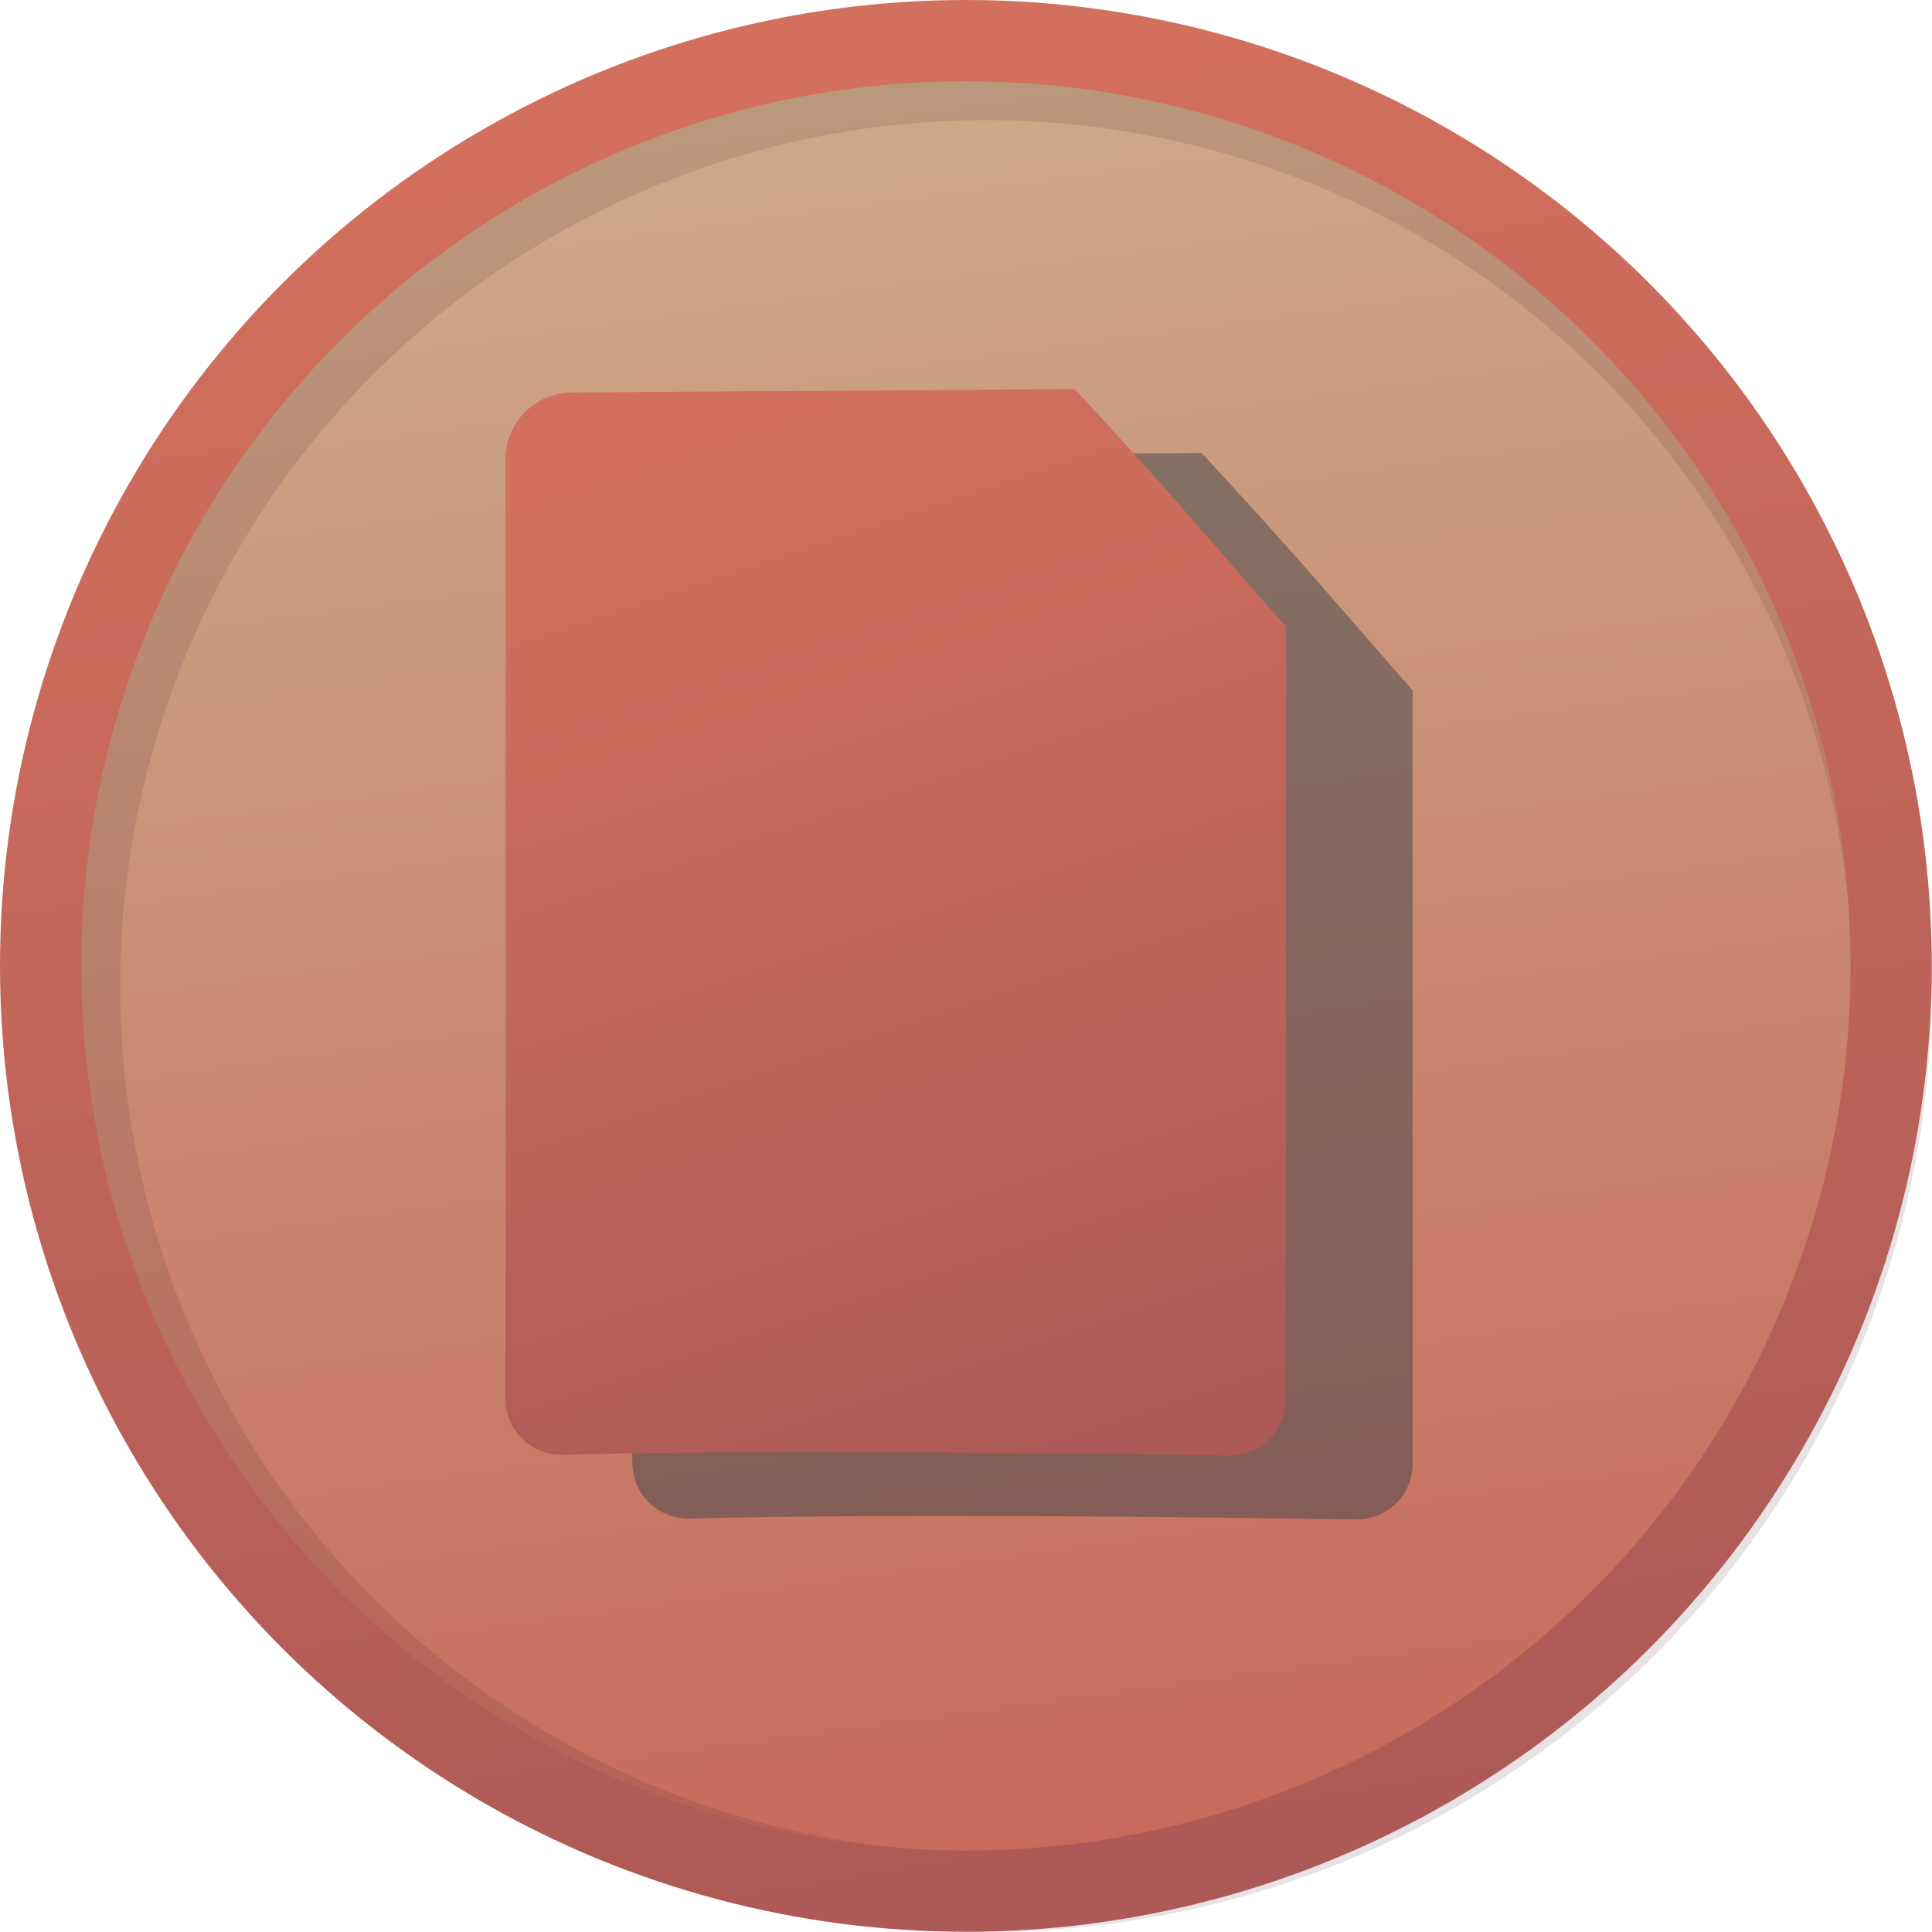
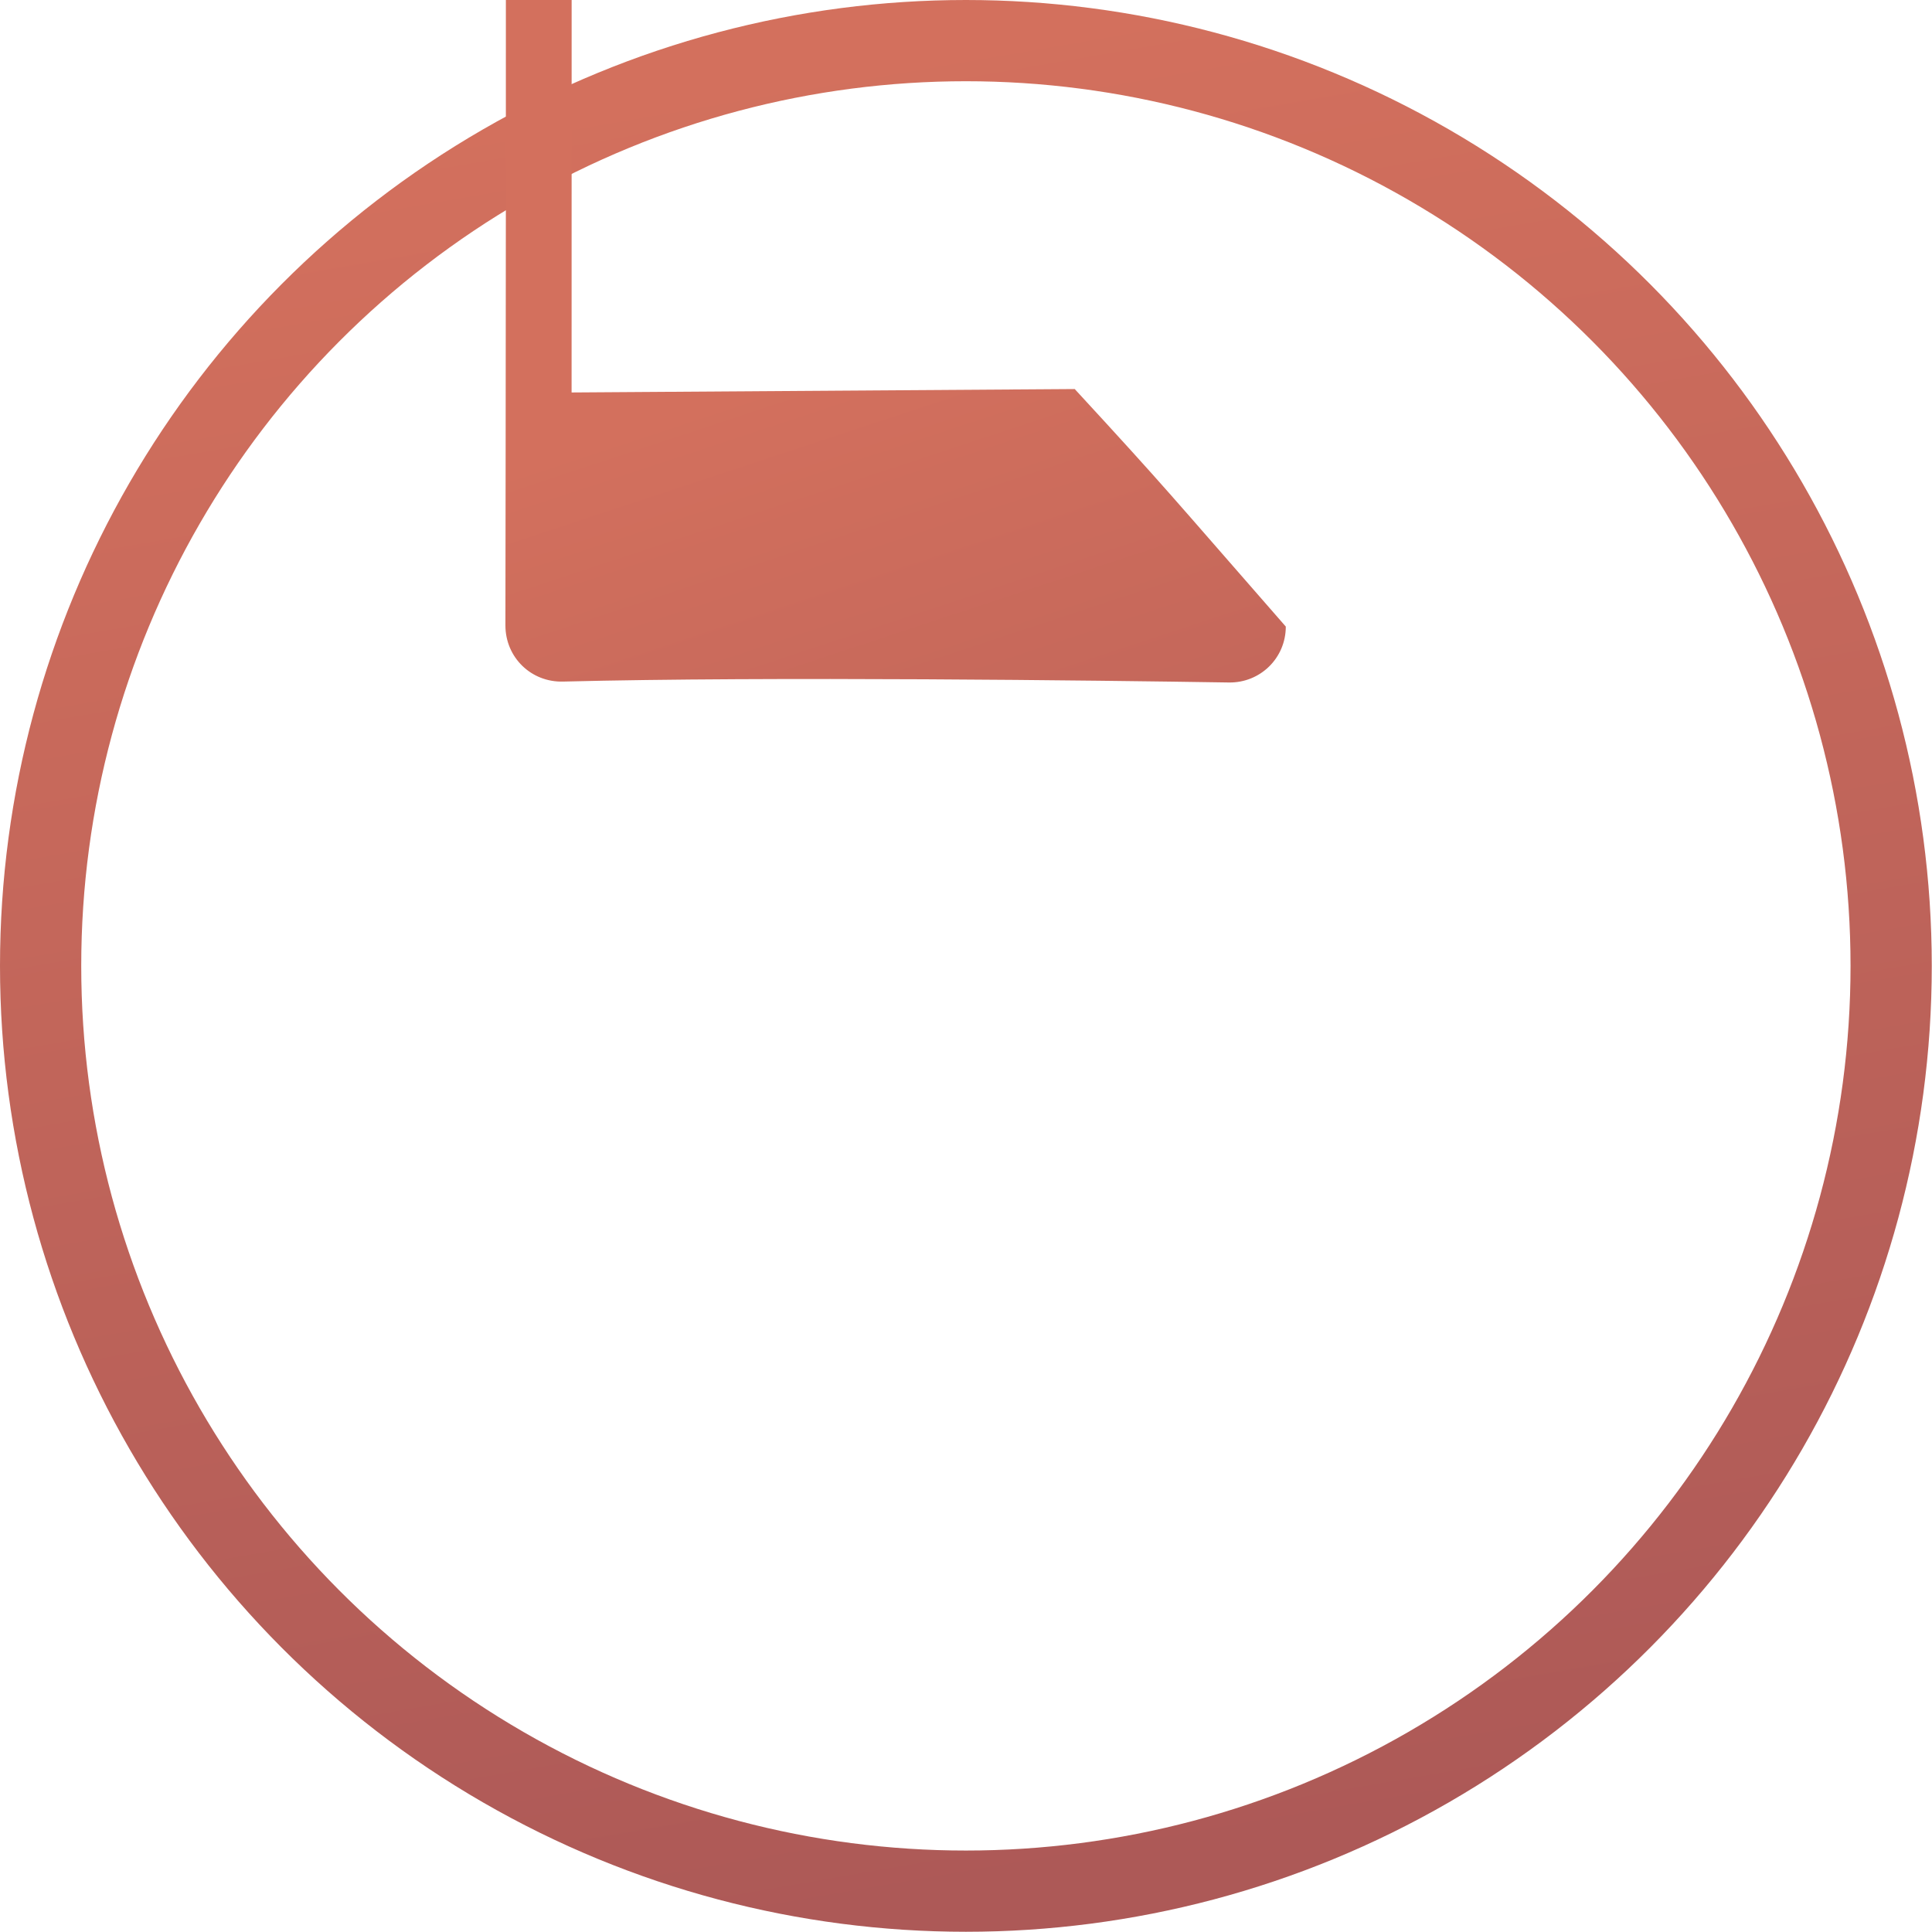
<svg xmlns="http://www.w3.org/2000/svg" xmlns:ns1="http://www.inkscape.org/namespaces/inkscape" xmlns:ns2="http://sodipodi.sourceforge.net/DTD/sodipodi-0.dtd" xmlns:xlink="http://www.w3.org/1999/xlink" width="32" height="32" viewBox="0 0 8.467 8.467" version="1.1" id="svg1" ns1:version="1.3.2 (091e20ef0f, 2023-11-25)" ns2:docname="zone.xiv.sagasu.svg">
  <ns2:namedview id="namedview1" pagecolor="#ffffff" bordercolor="#000000" borderopacity="0.25" ns1:showpageshadow="2" ns1:pageopacity="0.0" ns1:pagecheckerboard="0" ns1:deskcolor="#d1d1d1" ns1:document-units="mm" ns1:zoom="11.313708" ns1:cx="15.246991" ns1:cy="21.522564" ns1:window-width="1503" ns1:window-height="1052" ns1:window-x="0" ns1:window-y="0" ns1:window-maximized="0" ns1:current-layer="layer1" />
  <defs id="defs1">
    <linearGradient id="linearGradient4" ns1:collect="always">
      <stop style="stop-color:#ad5957;stop-opacity:1;" offset="0" id="stop3" />
      <stop style="stop-color:#d3705d;stop-opacity:1;" offset="1" id="stop4" />
    </linearGradient>
    <ns1:perspective ns2:type="inkscape:persp3d" ns1:vp_x="-2.1507149 : 4.7670214 : 1" ns1:vp_y="0 : 1624.8479 : 0" ns1:vp_z="9.7803422 : 4.8474713 : 1" ns1:persp3d-origin="7.1689818 : -3.3556303 : 1" id="perspective1" />
    <linearGradient id="linearGradient1" ns1:collect="always">
      <stop style="stop-color:#ccab8b;stop-opacity:1;" offset="0" id="stop1" />
      <stop style="stop-color:#c8685b;stop-opacity:1;" offset="1" id="stop2" />
    </linearGradient>
    <linearGradient ns1:collect="always" xlink:href="#linearGradient1" id="linearGradient2" x1="3.167" y1="0.394" x2="4.233" y2="8.218" gradientUnits="userSpaceOnUse" gradientTransform="matrix(1.018,0,0,1.018,-0.075,-0.075)" />
    <linearGradient ns1:collect="always" xlink:href="#linearGradient4" id="linearGradient42" x1="4.322" y1="8.292" x2="2.955" y2="0.385" gradientUnits="userSpaceOnUse" />
    <linearGradient ns1:collect="always" xlink:href="#linearGradient4" id="linearGradient89" x1="5.079" y1="6.552" x2="3.54" y2="1.896" gradientUnits="userSpaceOnUse" />
    <ns1:path-effect effect="fillet_chamfer" id="path-effect91" is_visible="true" lpeversion="1" nodesatellites_param="F,0,0,1,0,0.291,0,1 @ F,0,0,1,0,0,0,1 @ F,0,0,1,0,0,0,1 @ F,0,0,1,0,0.249,0,1 @ F,0,0,1,0,0.254,0,1" radius="0" unit="px" method="auto" mode="F" chamfer_steps="1" flexible="false" use_knot_distance="true" apply_no_radius="true" apply_with_radius="true" only_selected="false" hide_knots="false" />
    <ns1:path-effect effect="fillet_chamfer" id="path-effect91-9" is_visible="true" lpeversion="1" nodesatellites_param="F,0,0,1,0,0.291,0,1 @ F,0,0,1,0,0,0,1 @ F,0,0,1,0,0,0,1 @ F,0,0,1,0,0.249,0,1 @ F,0,0,1,0,0.254,0,1" radius="0" unit="px" method="auto" mode="F" chamfer_steps="1" flexible="false" use_knot_distance="true" apply_no_radius="true" apply_with_radius="true" only_selected="false" hide_knots="false" />
  </defs>
  <g ns1:label="Layer 1" ns1:groupmode="layer" id="layer1">
-     <circle style="paint-order:fill markers stroke;stroke-opacity:1;stroke-dasharray:none;stroke-linejoin:round;stroke-linecap:round;stroke-width:0.356;stroke:none;fill-opacity:1;fill:url(#linearGradient2);" id="path1" cx="4.233" cy="4.233" r="4.055" />
-     <circle style="fill:none;fill-opacity:0.347;stroke:#361229;stroke-width:0.349;stroke-linecap:round;stroke-linejoin:round;stroke-dasharray:none;stroke-opacity:0.119;paint-order:fill markers stroke" id="path1-2-7" cx="4.322" cy="4.322" r="3.97" />
    <circle style="fill:none;fill-opacity:0.347;stroke:url(#linearGradient42);stroke-width:0.356;stroke-linecap:round;stroke-linejoin:round;stroke-dasharray:none;stroke-opacity:1;paint-order:fill markers stroke" id="path1-2" cx="4.233" cy="4.233" r="4.055" />
-     <path id="rect84-2" style="fill:#4a4a4a;stroke:none;stroke-width:0.325;stroke-linecap:round;stroke-linejoin:round;stroke-dasharray:none;stroke-opacity:0.119;paint-order:fill markers stroke;fill-opacity:0.542" d="M 2.814,1.901 5.019,1.886 C 5.43,2.332 5.428,2.337 5.944,2.927 v 3.388 c 0,0.138 -0.112,0.247 -0.249,0.245 -0.574,-0.009 -2.01,-0.027 -2.918,-0.004 -0.14,0.004 -0.253,-0.106 -0.253,-0.246 0.001,-0.718 0.004,-2.794 4.799e-4,-4.116 -4.176e-4,-0.161 0.129,-0.292 0.29,-0.293 z" ns2:nodetypes="cccccc" ns1:path-effect="#path-effect91-9" ns1:original-d="M 2.5230675,1.9029503 5.0188151,1.8864138 C 5.4299922,2.3321074 5.4277127,2.336656 5.9435992,2.9269531 v 3.6367638 c 0,0 -2.3380307,-0.043265 -3.4205317,0 0,0 0.00578,-3.107916 0,-4.6607666 z" transform="translate(0.247,0.099)" />
-     <path id="rect84" style="fill:url(#linearGradient89);stroke:none;stroke-width:0.325;stroke-linecap:round;stroke-linejoin:round;stroke-dasharray:none;stroke-opacity:0.119;paint-order:fill markers stroke" d="M 2.814,1.901 5.019,1.886 C 5.43,2.332 5.428,2.337 5.944,2.927 v 3.388 c 0,0.138 -0.112,0.247 -0.249,0.245 -0.574,-0.009 -2.01,-0.027 -2.918,-0.004 -0.14,0.004 -0.253,-0.106 -0.253,-0.246 0.001,-0.718 0.004,-2.794 4.799e-4,-4.116 -4.176e-4,-0.161 0.129,-0.292 0.29,-0.293 z" ns2:nodetypes="cccccc" ns1:path-effect="#path-effect91" ns1:original-d="M 2.5230675,1.9029503 5.0188151,1.8864138 C 5.4299922,2.3321074 5.4277127,2.336656 5.9435992,2.9269531 v 3.6367638 c 0,0 -2.3380307,-0.043265 -3.4205317,0 0,0 0.00578,-3.107916 0,-4.6607666 z" transform="translate(-0.309,-0.181)" />
+     <path id="rect84" style="fill:url(#linearGradient89);stroke:none;stroke-width:0.325;stroke-linecap:round;stroke-linejoin:round;stroke-dasharray:none;stroke-opacity:0.119;paint-order:fill markers stroke" d="M 2.814,1.901 5.019,1.886 C 5.43,2.332 5.428,2.337 5.944,2.927 c 0,0.138 -0.112,0.247 -0.249,0.245 -0.574,-0.009 -2.01,-0.027 -2.918,-0.004 -0.14,0.004 -0.253,-0.106 -0.253,-0.246 0.001,-0.718 0.004,-2.794 4.799e-4,-4.116 -4.176e-4,-0.161 0.129,-0.292 0.29,-0.293 z" ns2:nodetypes="cccccc" ns1:path-effect="#path-effect91" ns1:original-d="M 2.5230675,1.9029503 5.0188151,1.8864138 C 5.4299922,2.3321074 5.4277127,2.336656 5.9435992,2.9269531 v 3.6367638 c 0,0 -2.3380307,-0.043265 -3.4205317,0 0,0 0.00578,-3.107916 0,-4.6607666 z" transform="translate(-0.309,-0.181)" />
  </g>
</svg>